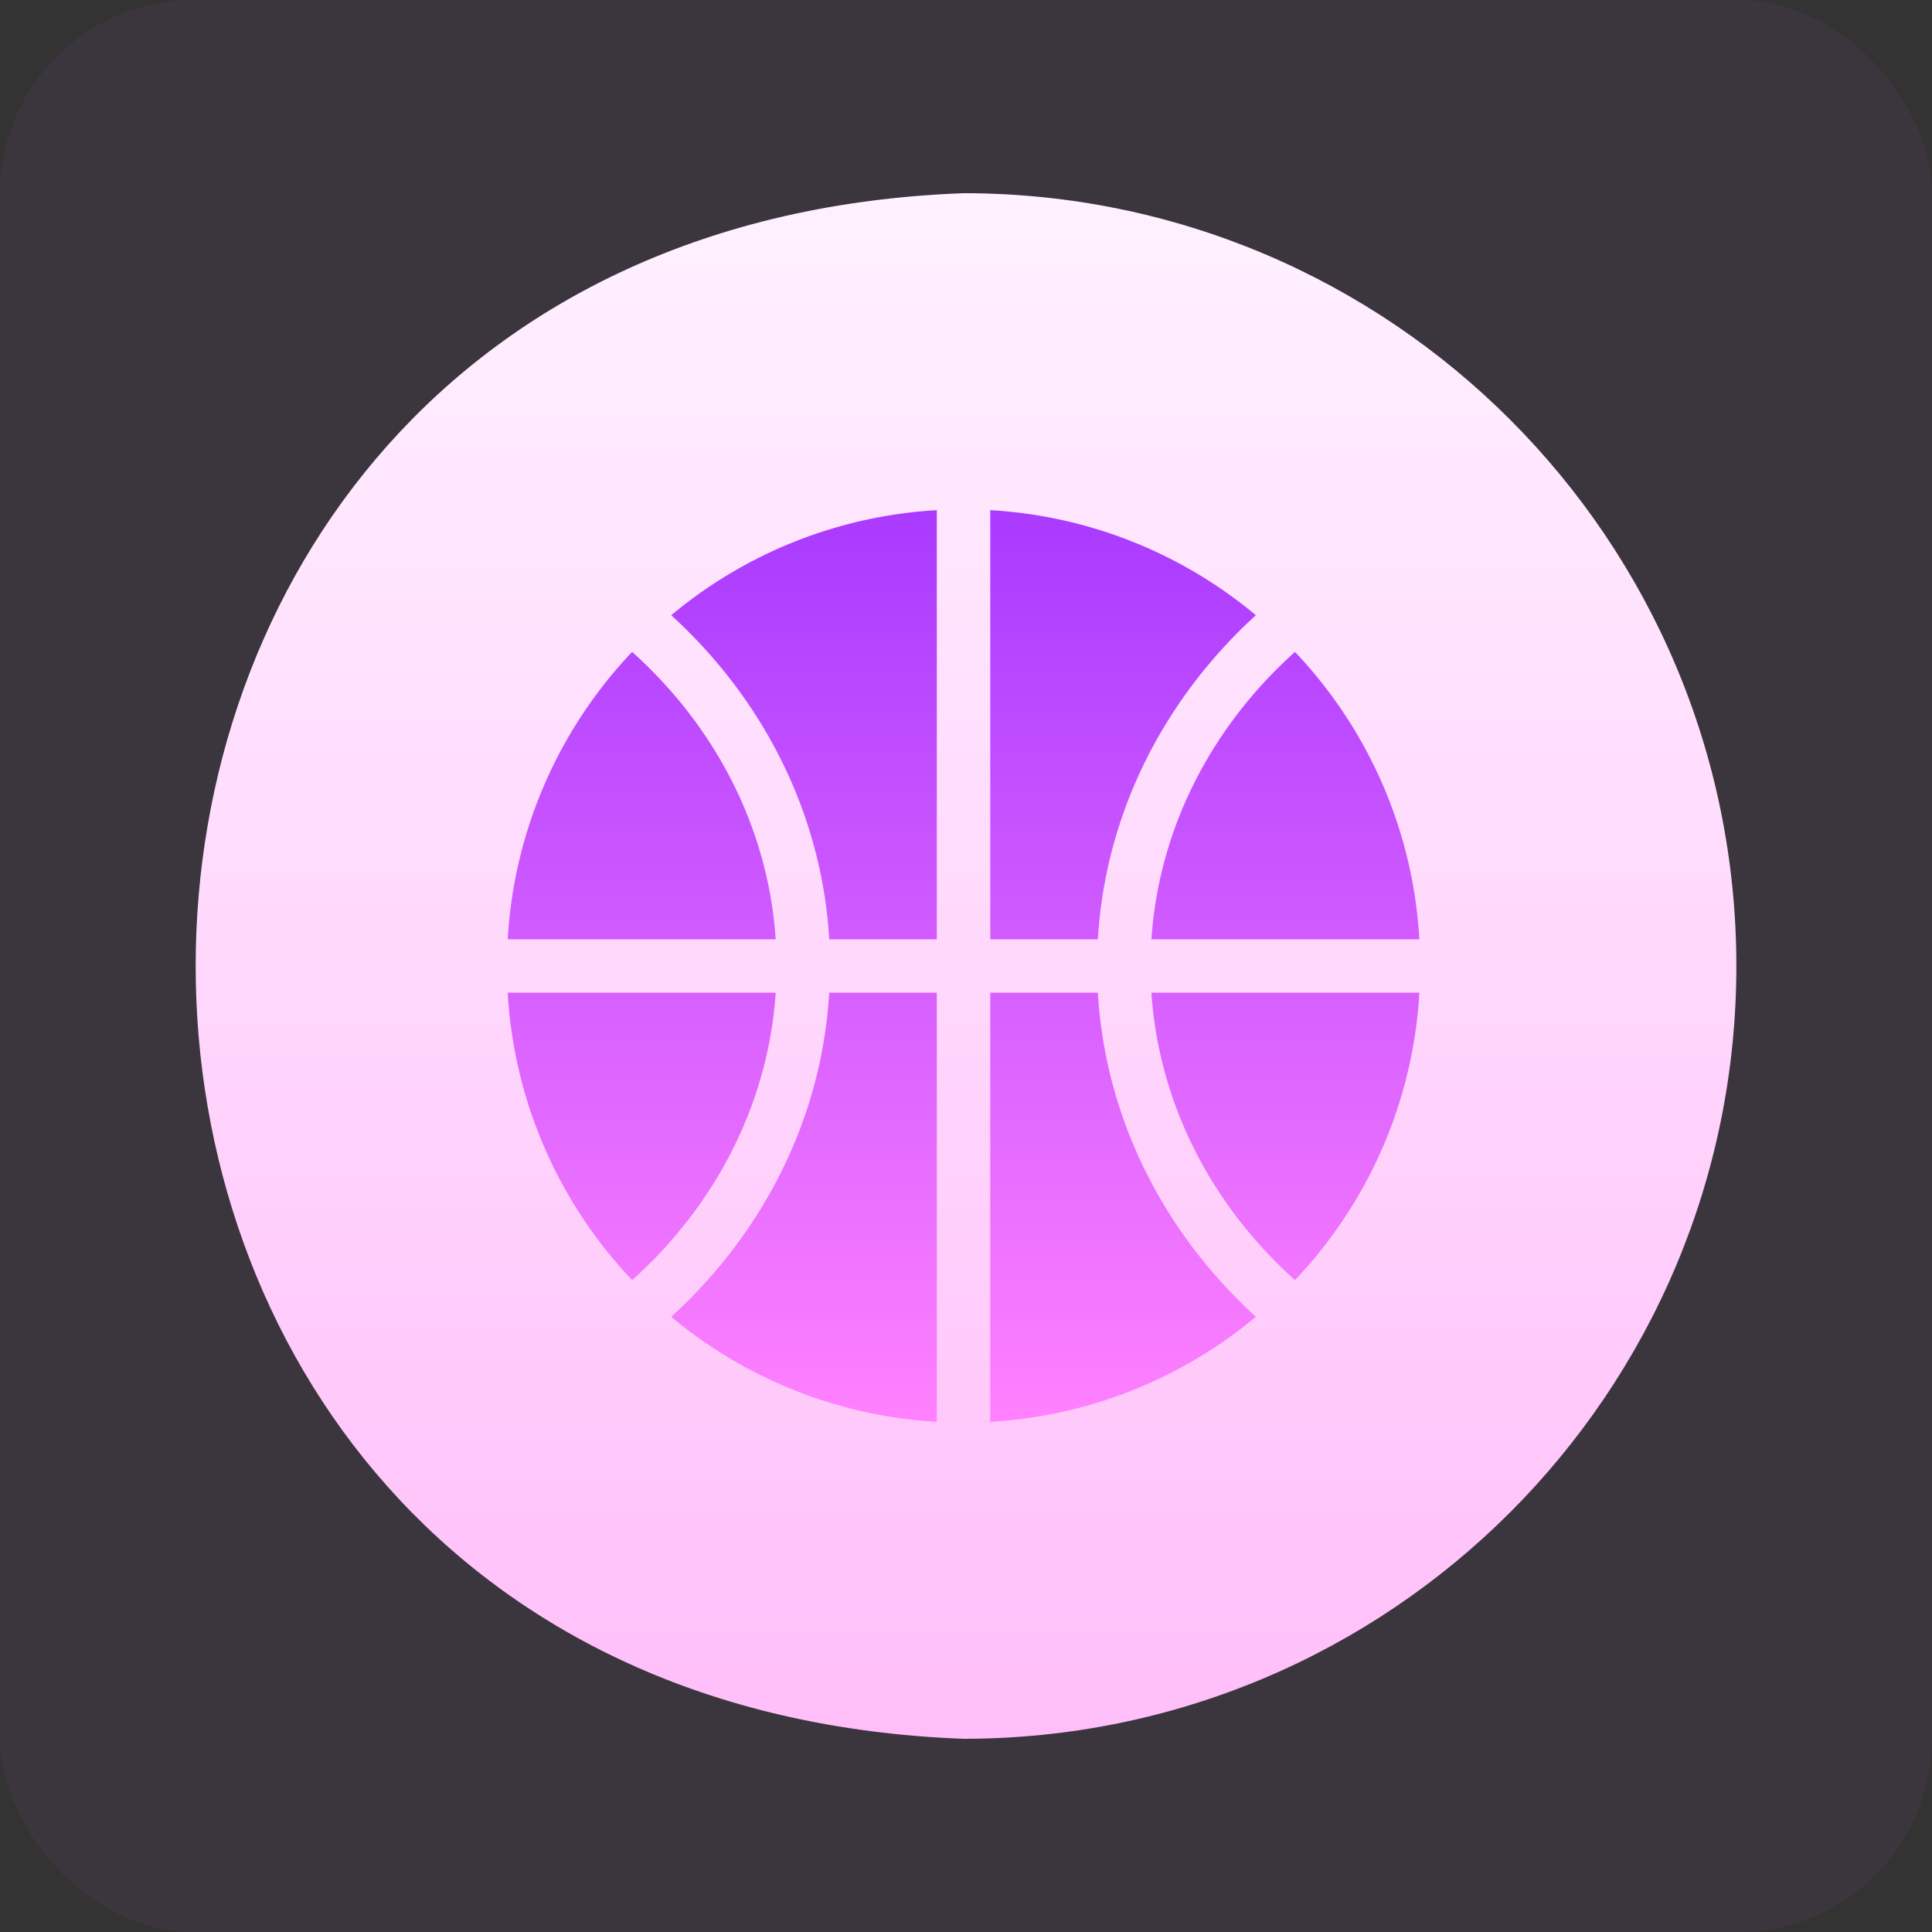
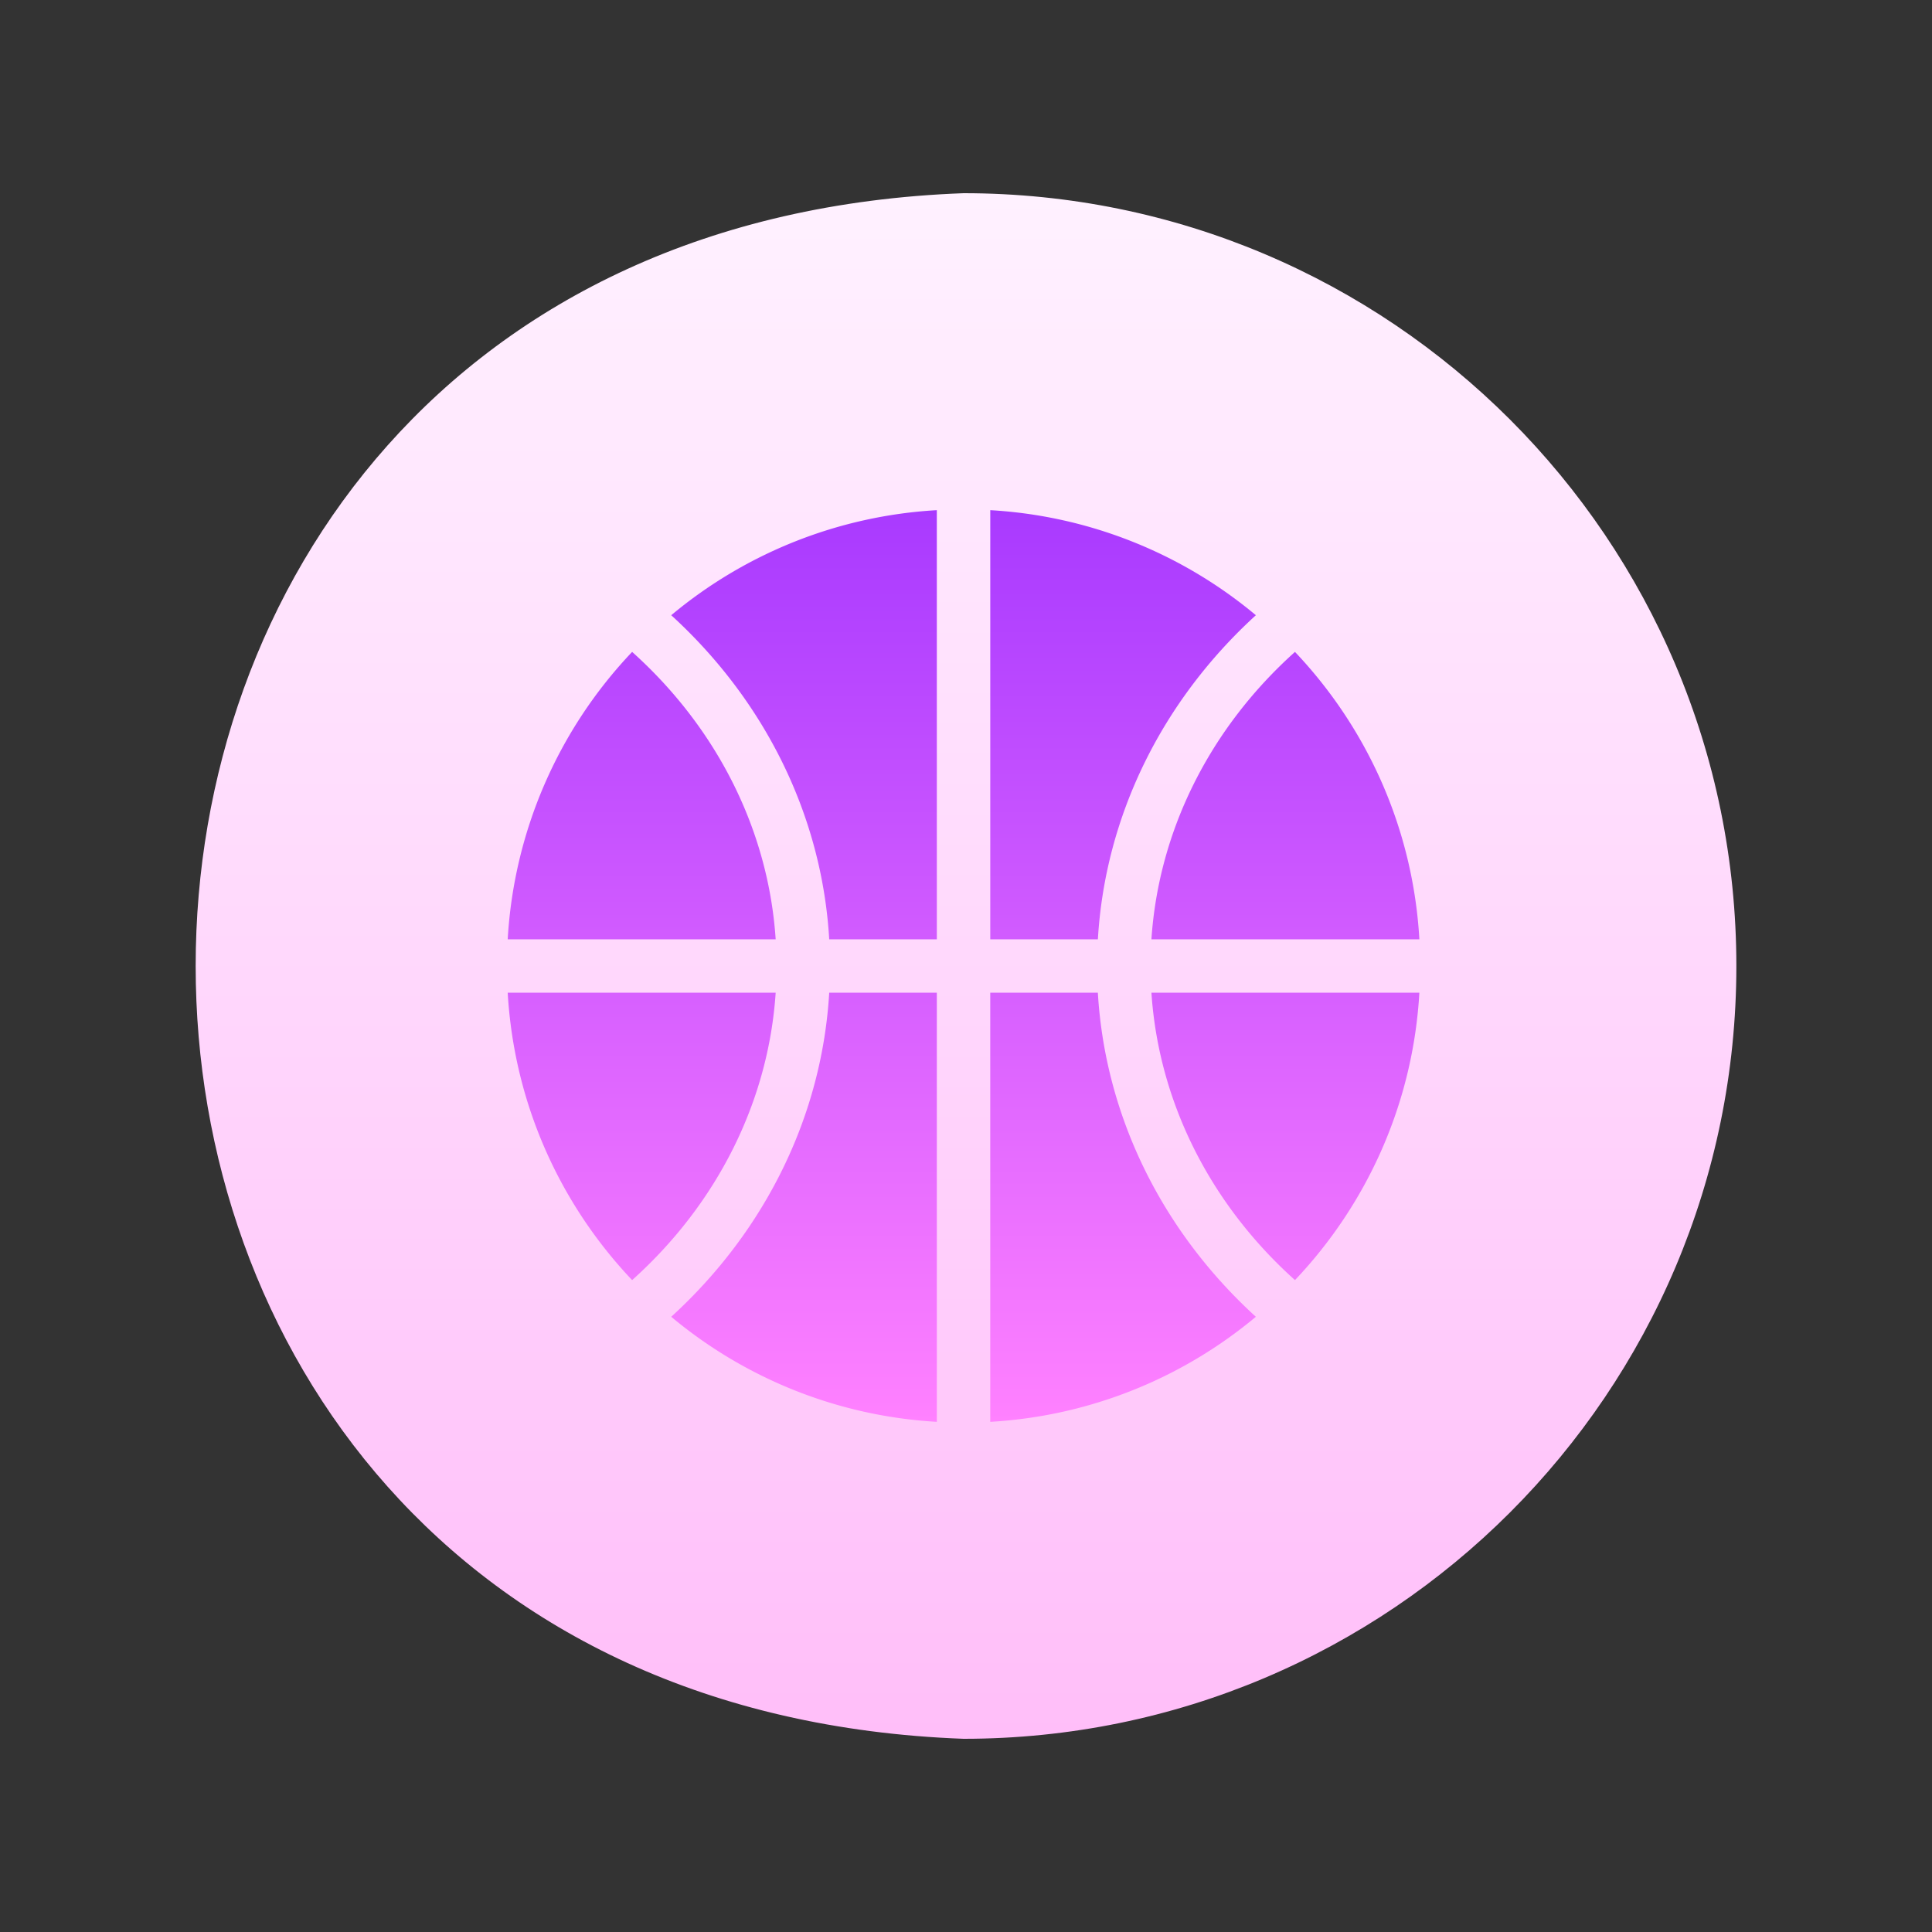
<svg xmlns="http://www.w3.org/2000/svg" width="80" height="80" fill="none">
  <rect width="100%" height="100%" fill="#333333" stroke="none" />
-   <rect width="80" height="80" rx="8" fill="#ca55ff" fill-opacity=".05" />
  <g clip-path="url(#C)">
    <path fill-rule="evenodd" d="M71.899 40c0 17.673-14.327 32-32 32-42.402-1.569-42.39-62.438 0-64 17.673 0 32 14.327 32 32z" fill="url(#A)" />
    <path d="M21.023 38.894a18.84 18.84 0 0 1 5.152-11.9c3.528 3.165 5.645 7.4 5.944 11.9H21.023zm26.655 2.212c.299 4.5 2.416 8.735 5.944 11.9 2.976-3.139 4.886-7.299 5.151-11.9H47.678zm-15.559 0H21.023c.266 4.601 2.175 8.761 5.152 11.9 3.528-3.165 5.645-7.4 5.944-11.9zm19.884-15.631a18.82 18.82 0 0 0-10.998-4.35v17.769h4.456c.297-5.073 2.628-9.847 6.542-13.419zm-4.325 13.419h11.095c-.265-4.601-2.175-8.761-5.151-11.9-3.528 3.165-5.645 7.4-5.944 11.9zm-8.886 0V21.125a18.82 18.82 0 0 0-10.998 4.35c3.913 3.573 6.245 8.346 6.542 13.419h4.456 0zm6.668 2.212h-4.456v17.769a18.82 18.82 0 0 0 10.998-4.35c-3.913-3.572-6.245-8.346-6.542-13.419zm-6.668 0h-4.456c-.297 5.073-2.628 9.847-6.542 13.419a18.82 18.82 0 0 0 10.998 4.35V41.106z" fill="url(#B)" />
  </g>
  <defs>
    <linearGradient id="A" x1="40" y1="72" x2="40" y2="8" gradientUnits="userSpaceOnUse">
      <stop stop-color="#ffbef9" />
      <stop offset="1" stop-color="#fff1ff" />
    </linearGradient>
    <linearGradient id="B" x1="39.898" y1="58.875" x2="39.898" y2="21.125" gradientUnits="userSpaceOnUse">
      <stop stop-color="#ff81ff" />
      <stop offset="1" stop-color="#a93aff" />
    </linearGradient>
    <clipPath id="C">
      <path fill="#fff" transform="translate(8 8)" d="M0 0h64v64H0z" />
    </clipPath>
  </defs>
</svg>